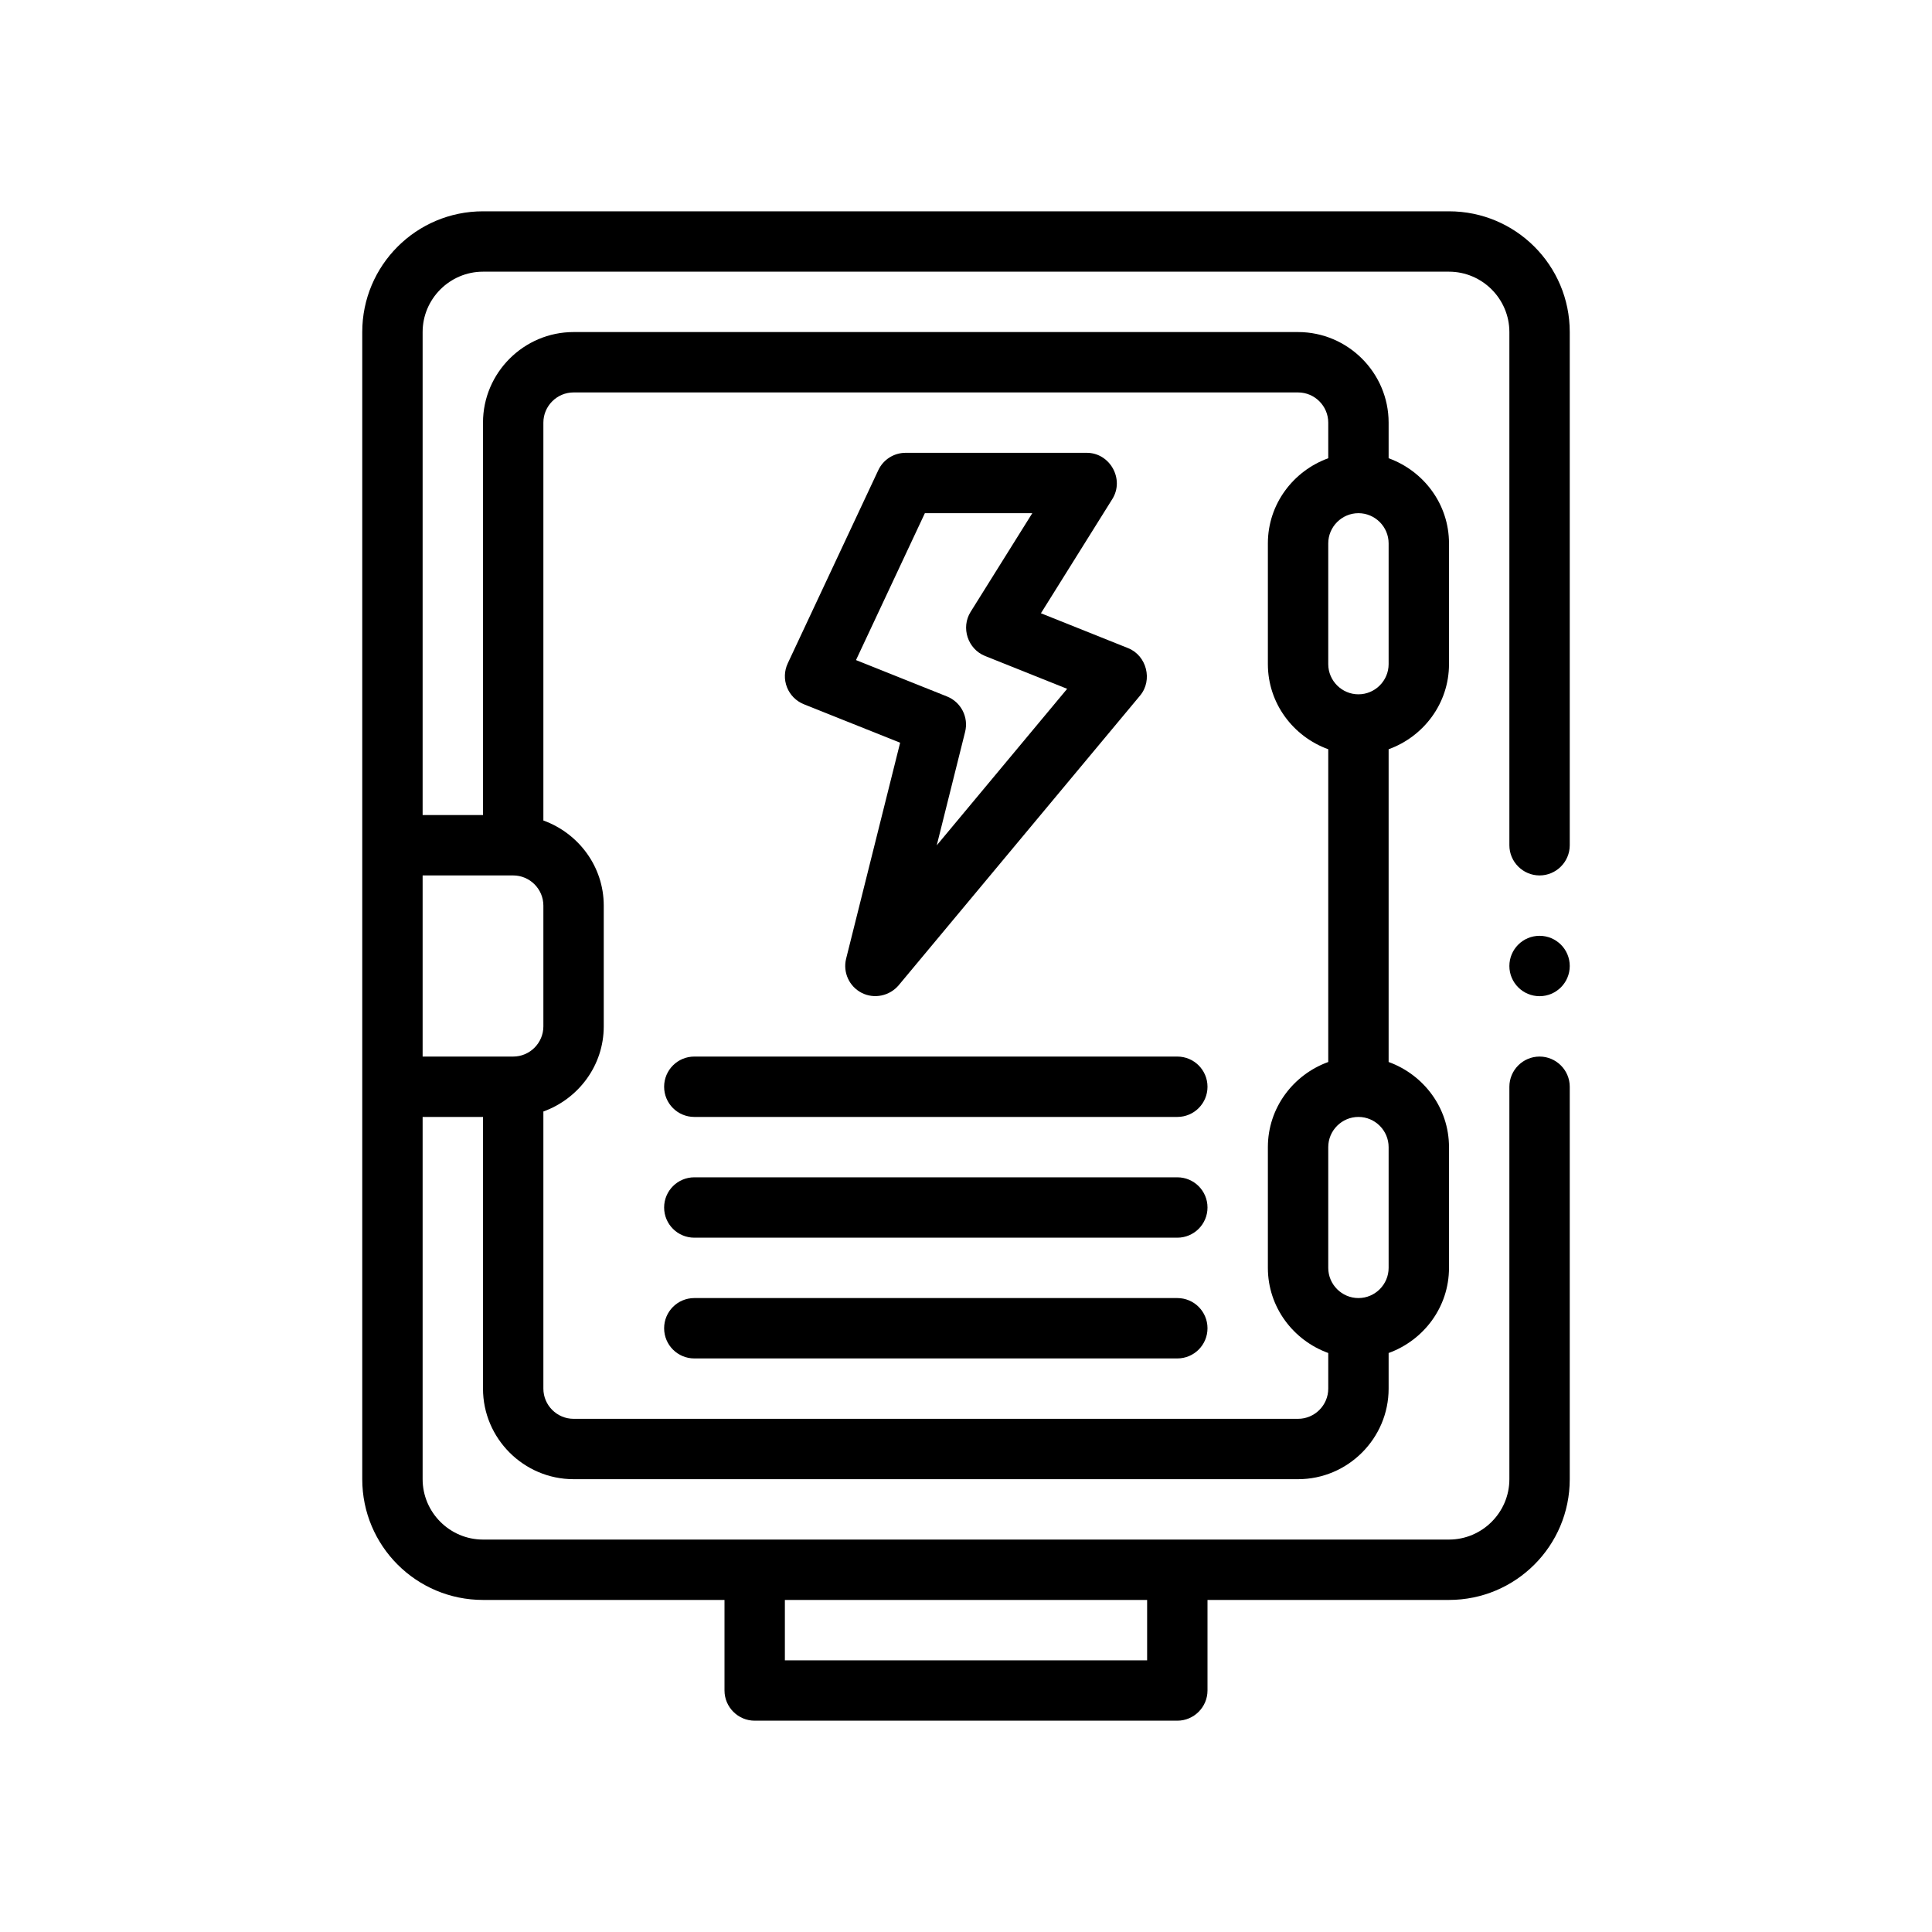
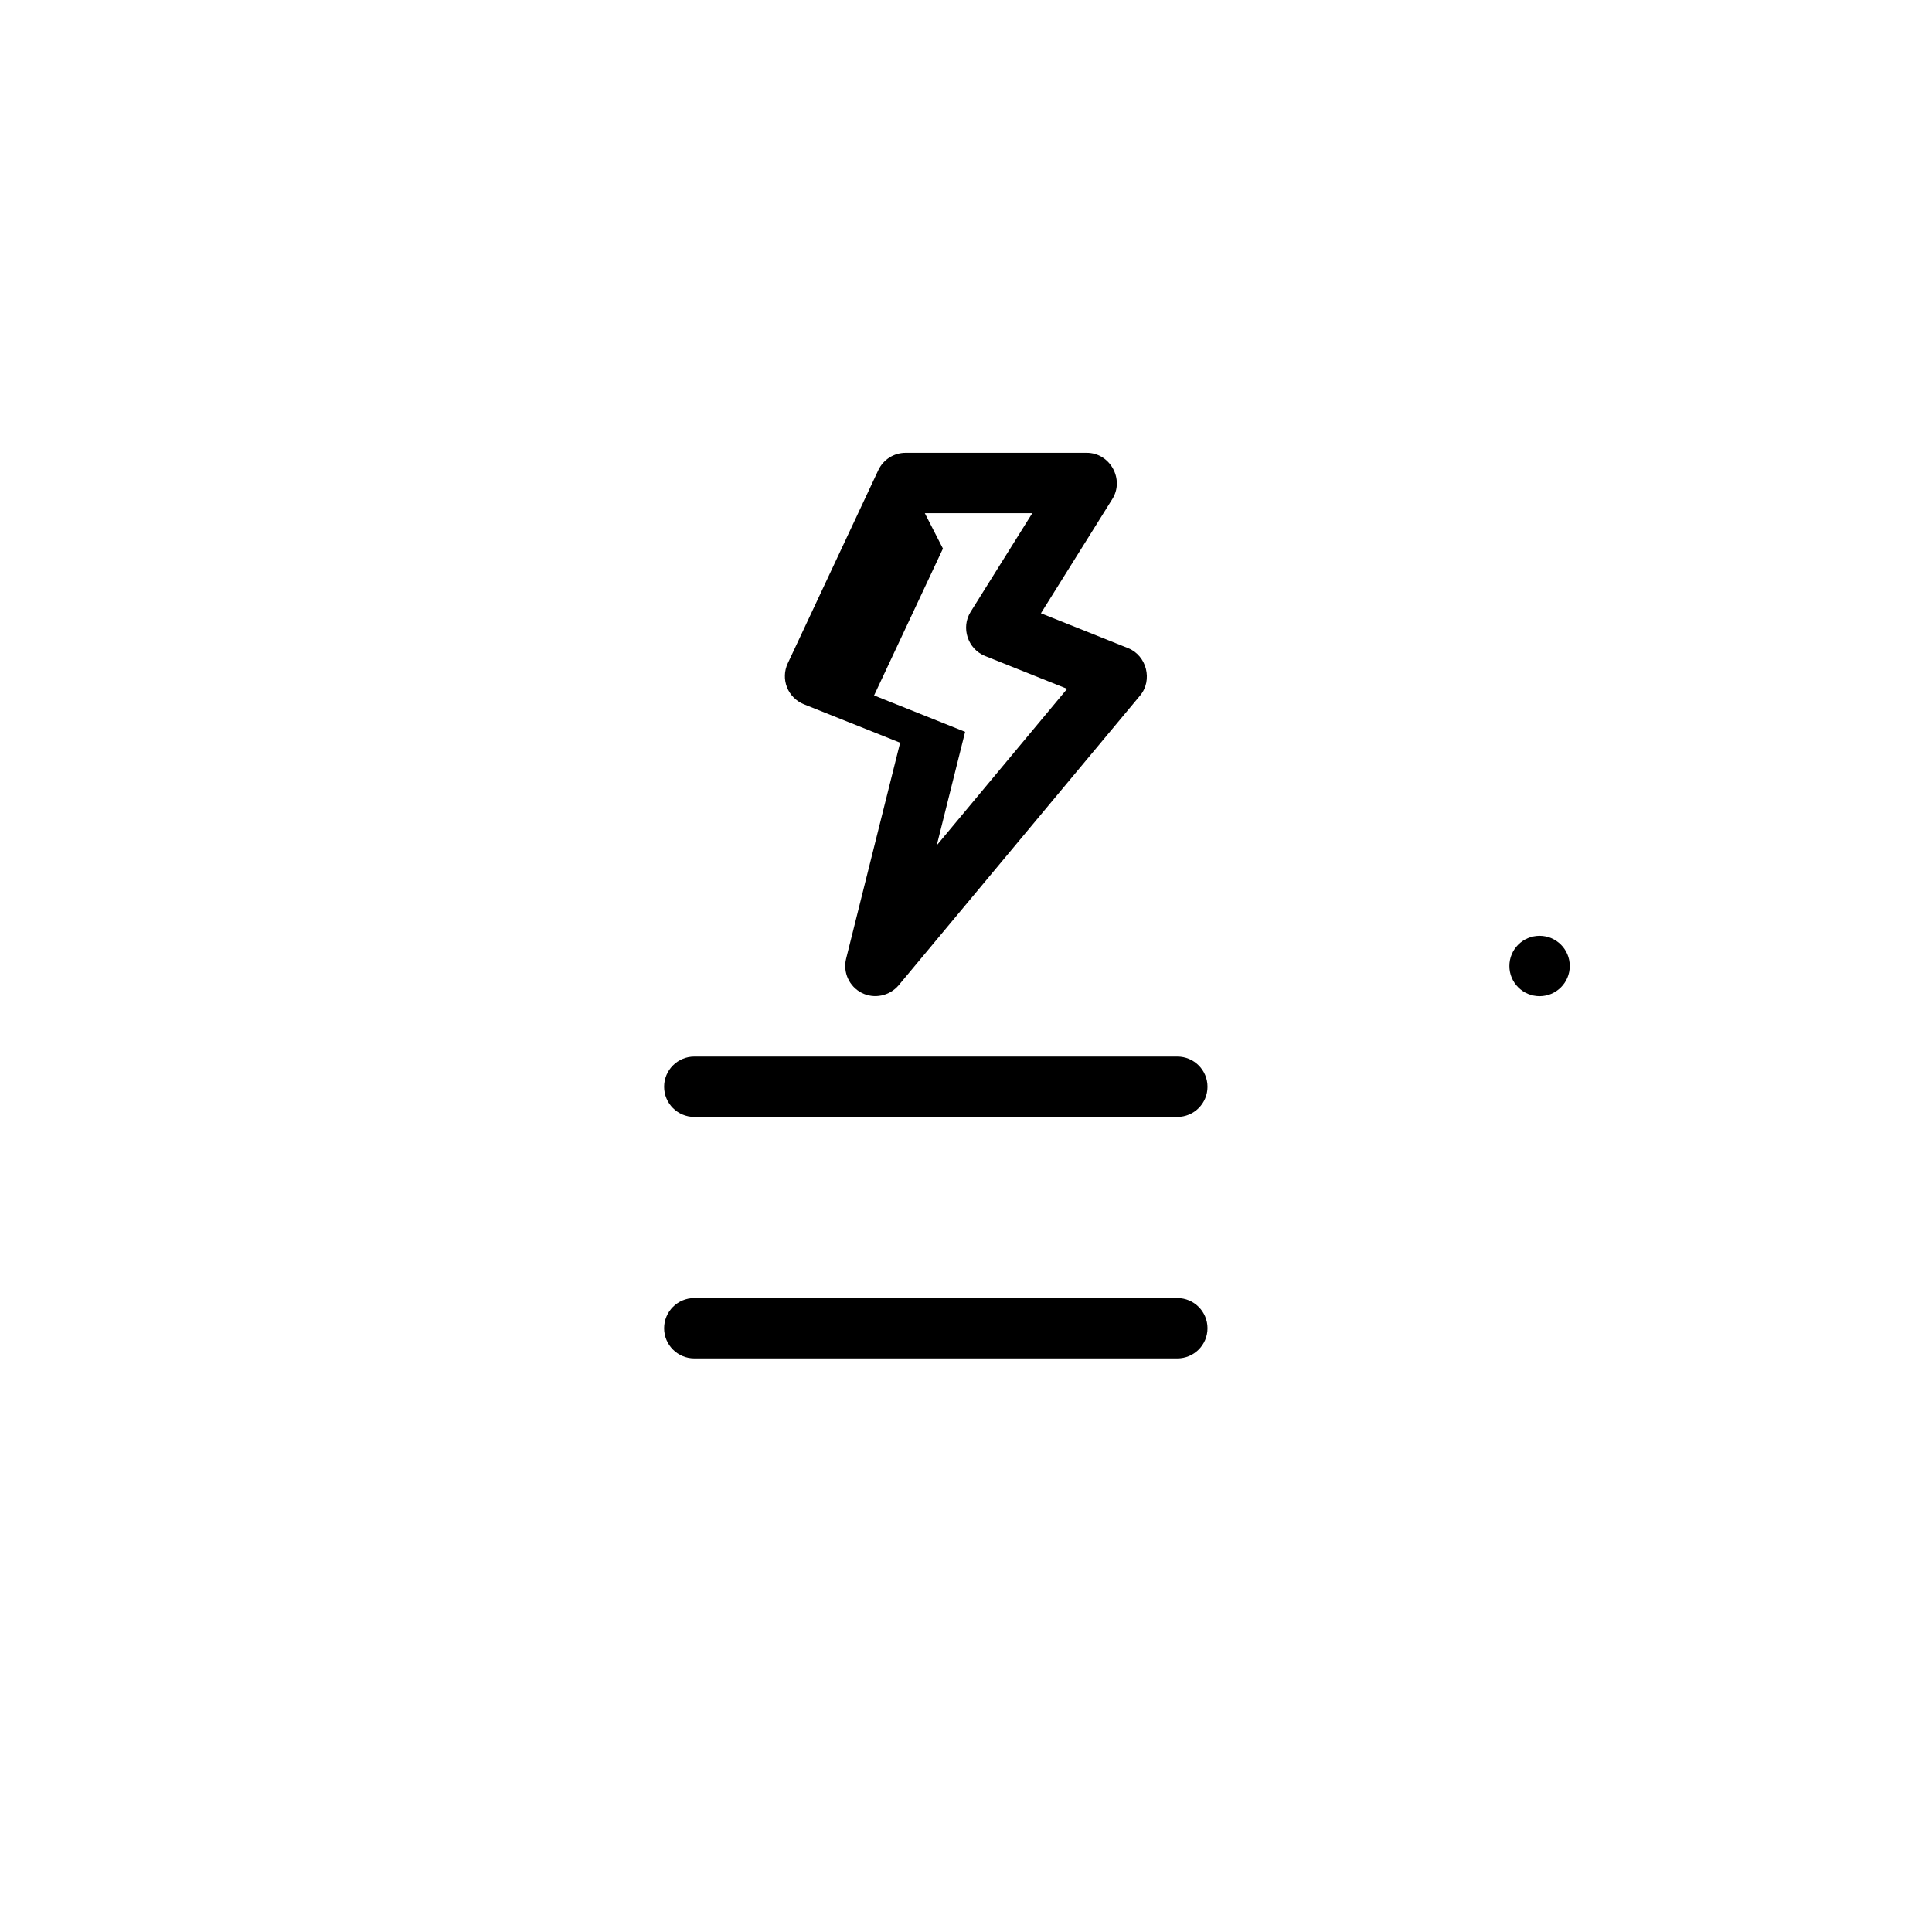
<svg xmlns="http://www.w3.org/2000/svg" id="Outline" version="1.1" viewBox="0 0 64 64">
-   <path d="M48,7H16c-2.21,0-4,1.79-4,4v38c0,2.21,1.79,4,4,4h8v3c0,.55.45,1,1,1h14c.55,0,1-.45,1-1v-3h8c2.21,0,4-1.79,4-4v-13c0-.55-.45-1-1-1s-1,.45-1,1v13c0,1.1-.9,2-2,2H16c-1.1,0-2-.9-2-2v-12h2v9c0,1.65,1.35,3,3,3h24c1.65,0,3-1.35,3-3v-1.18c1.16-.42,2-1.52,2-2.82v-4c0-1.3-.84-2.4-2-2.82v-10.36c1.16-.42,2-1.52,2-2.82v-4c0-1.3-.84-2.4-2-2.82v-1.18c0-1.65-1.35-3-3-3h-24c-1.65,0-3,1.35-3,3v13h-2V11c0-1.1.9-2,2-2h32c1.1,0,2,.9,2,2v17c0,.55.45,1,1,1s1-.45,1-1V11c0-2.21-1.79-4-4-4ZM26,53h12v2h-12v-2ZM46,42c0,.55-.45,1-1,1s-1-.45-1-1v-4c0-.55.45-1,1-1s1,.45,1,1v4ZM45,17c.55,0,1,.45,1,1v4c0,.55-.45,1-1,1s-1-.45-1-1v-4c0-.55.45-1,1-1ZM18,14c0-.55.45-1,1-1h24c.55,0,1,.45,1,1v1.18c-1.16.42-2,1.52-2,2.82v4c0,1.3.84,2.4,2,2.82v10.36c-1.16.42-2,1.52-2,2.82v4c0,1.3.84,2.4,2,2.82v1.18c0,.55-.45,1-1,1h-24c-.55,0-1-.45-1-1v-9.18c1.16-.42,2-1.52,2-2.82v-4c0-1.3-.84-2.4-2-2.82v-13.18ZM17,29c.55,0,1,.45,1,1v4c0,.55-.45,1-1,1h-3v-6h3Z" />
-   <path d="M26.629,23.329l3.189,1.275-1.789,7.153c-.113.452.102.923.518,1.134.414.21.921.101,1.221-.251,0,0,7.986-9.583,8-9.6.425-.51.217-1.323-.396-1.569l-2.89-1.156s2.361-3.777,2.366-3.785c.41-.656-.078-1.53-.848-1.53h-6c-.388,0-.741.225-.905.575l-3,6.4c-.117.25-.126.536-.025.792s.303.459.559.562ZM30.636,17h3.56s-2.043,3.268-2.044,3.27c-.326.522-.093,1.23.477,1.459l2.722,1.089-4.32,5.185.94-3.76c.121-.484-.135-.985-.599-1.171l-3.016-1.206,2.281-4.865Z" />
+   <path d="M26.629,23.329l3.189,1.275-1.789,7.153c-.113.452.102.923.518,1.134.414.21.921.101,1.221-.251,0,0,7.986-9.583,8-9.6.425-.51.217-1.323-.396-1.569l-2.89-1.156s2.361-3.777,2.366-3.785c.41-.656-.078-1.53-.848-1.53h-6c-.388,0-.741.225-.905.575l-3,6.4c-.117.25-.126.536-.025.792s.303.459.559.562ZM30.636,17h3.56s-2.043,3.268-2.044,3.27c-.326.522-.093,1.23.477,1.459l2.722,1.089-4.32,5.185.94-3.76l-3.016-1.206,2.281-4.865Z" />
  <path d="M23,37h16c.552,0,1-.447,1-1s-.448-1-1-1h-16c-.552,0-1,.447-1,1s.448,1,1,1Z" />
-   <path d="M23,41h16c.552,0,1-.447,1-1s-.448-1-1-1h-16c-.552,0-1,.447-1,1s.448,1,1,1Z" />
  <path d="M23,45h16c.552,0,1-.447,1-1s-.448-1-1-1h-16c-.552,0-1,.447-1,1s.448,1,1,1Z" />
  <circle cx="51" cy="32" r="1" />
</svg>